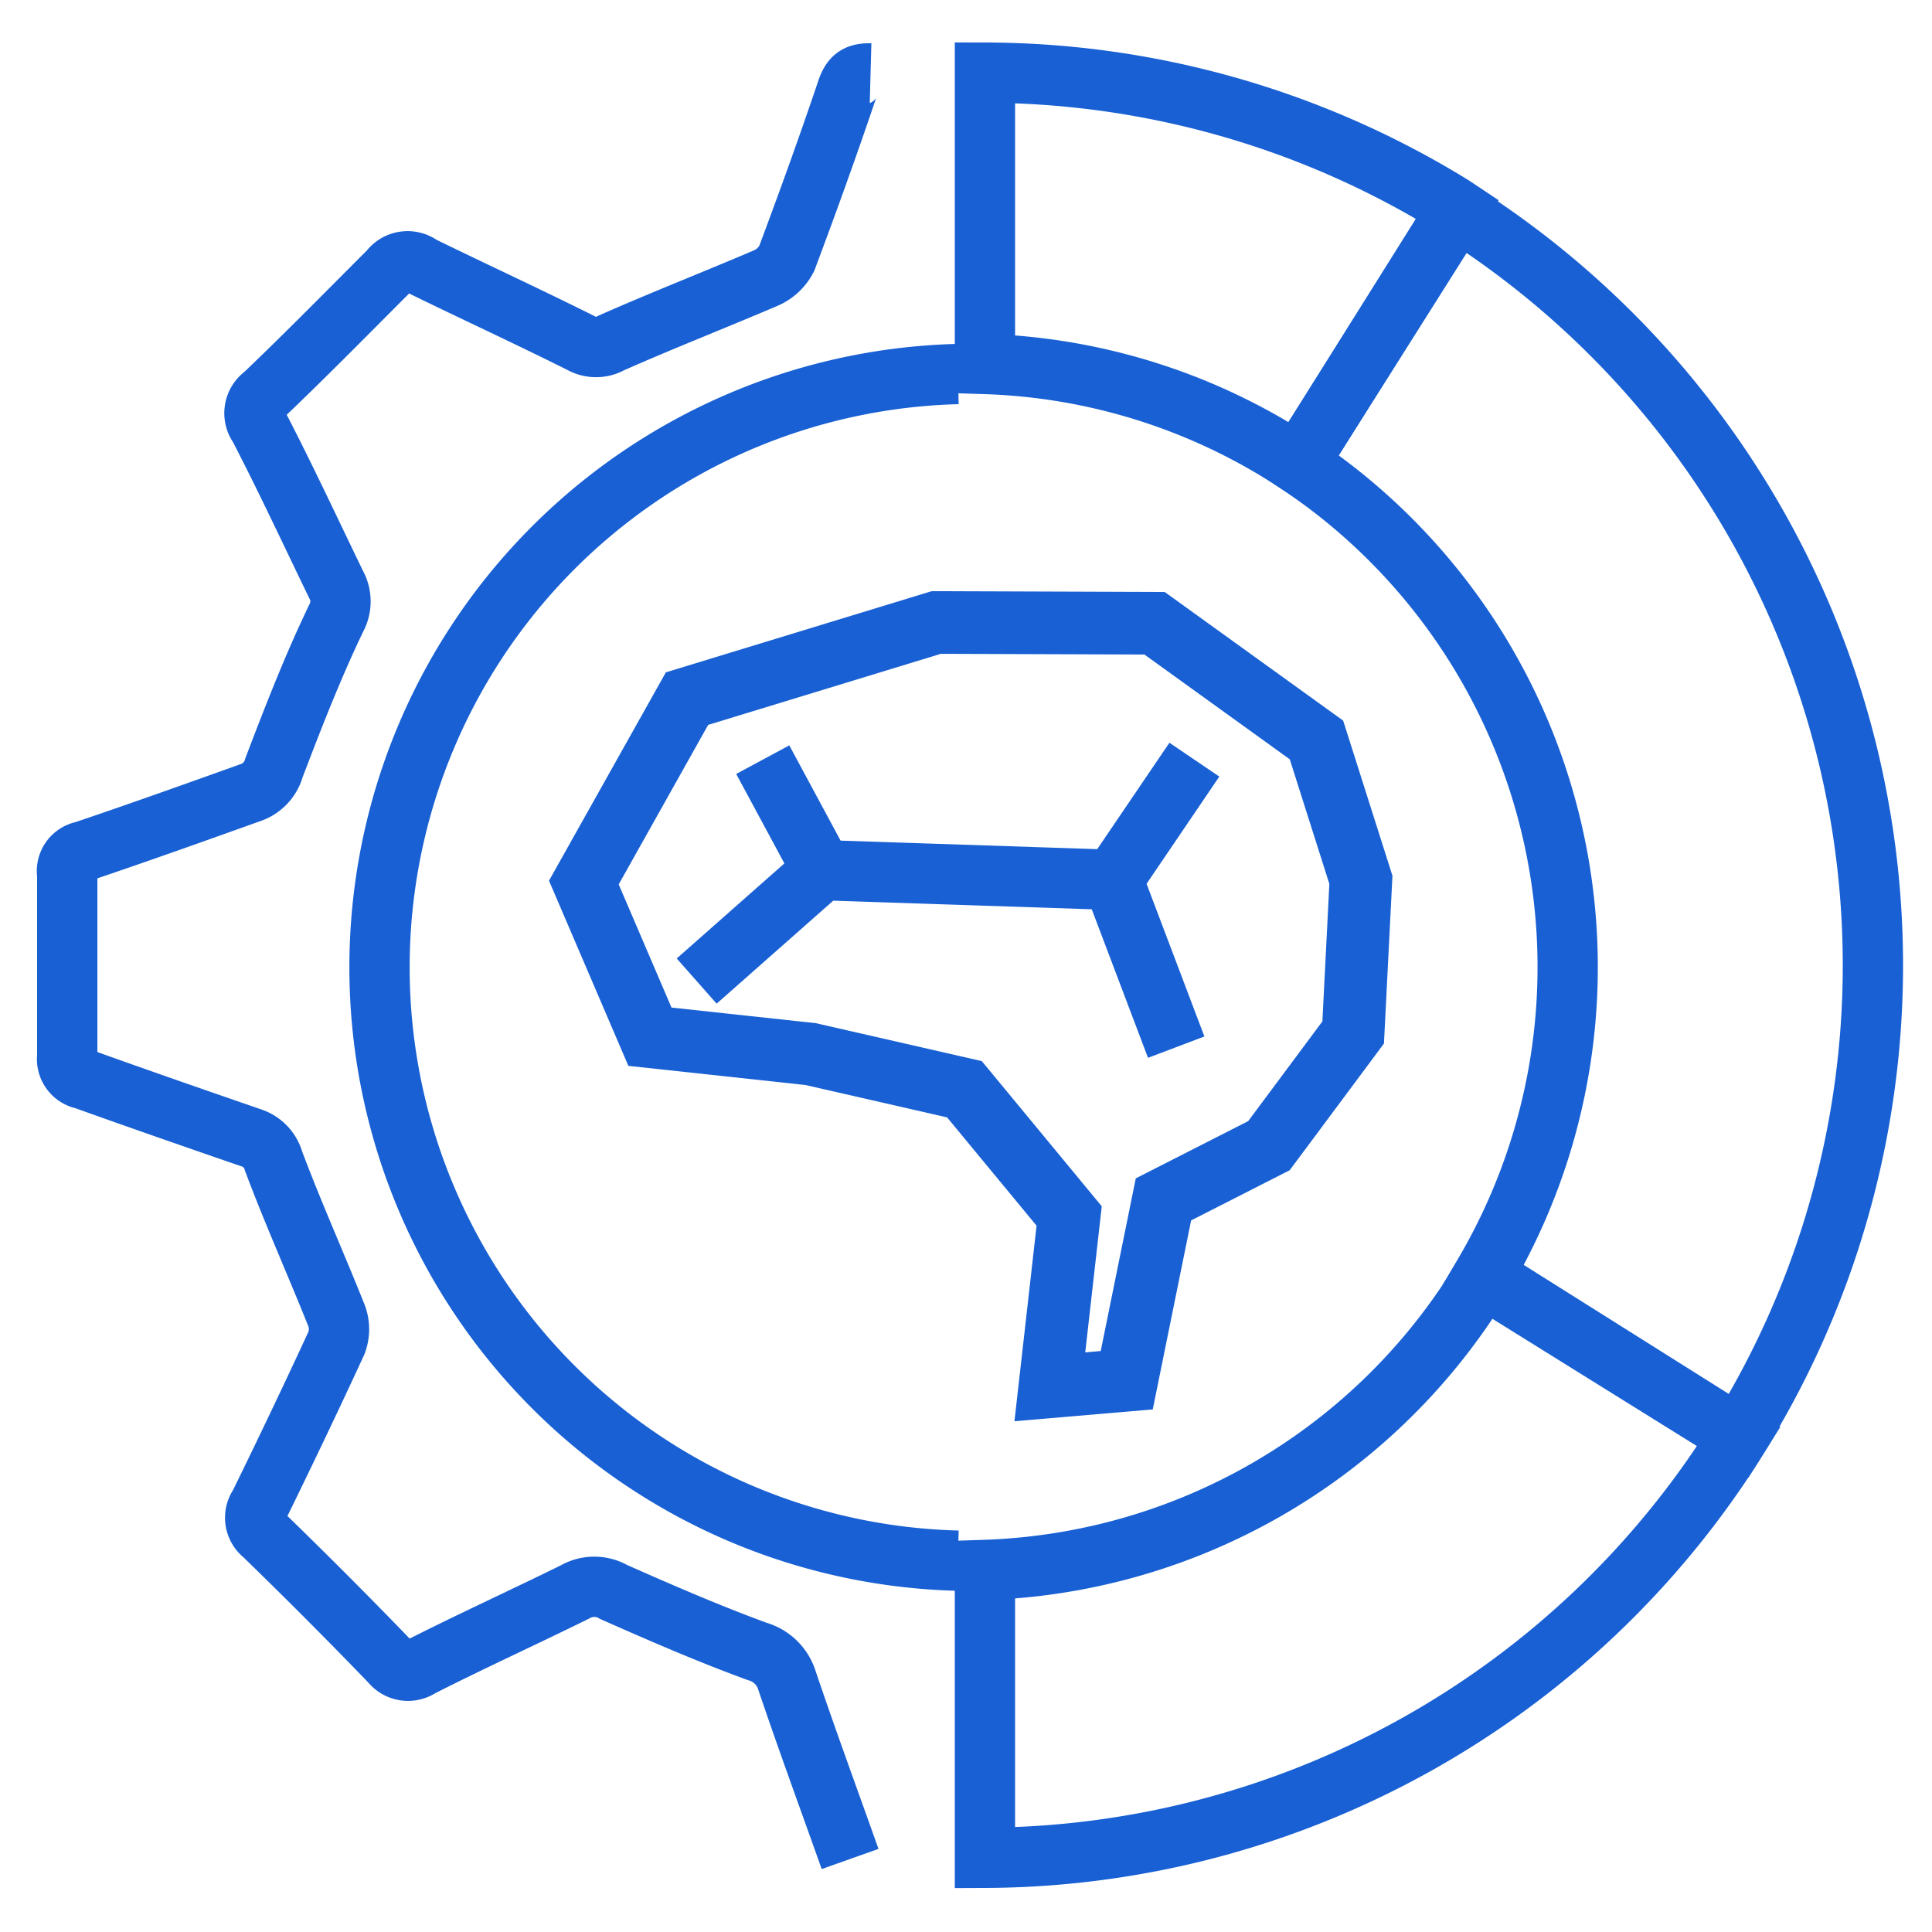
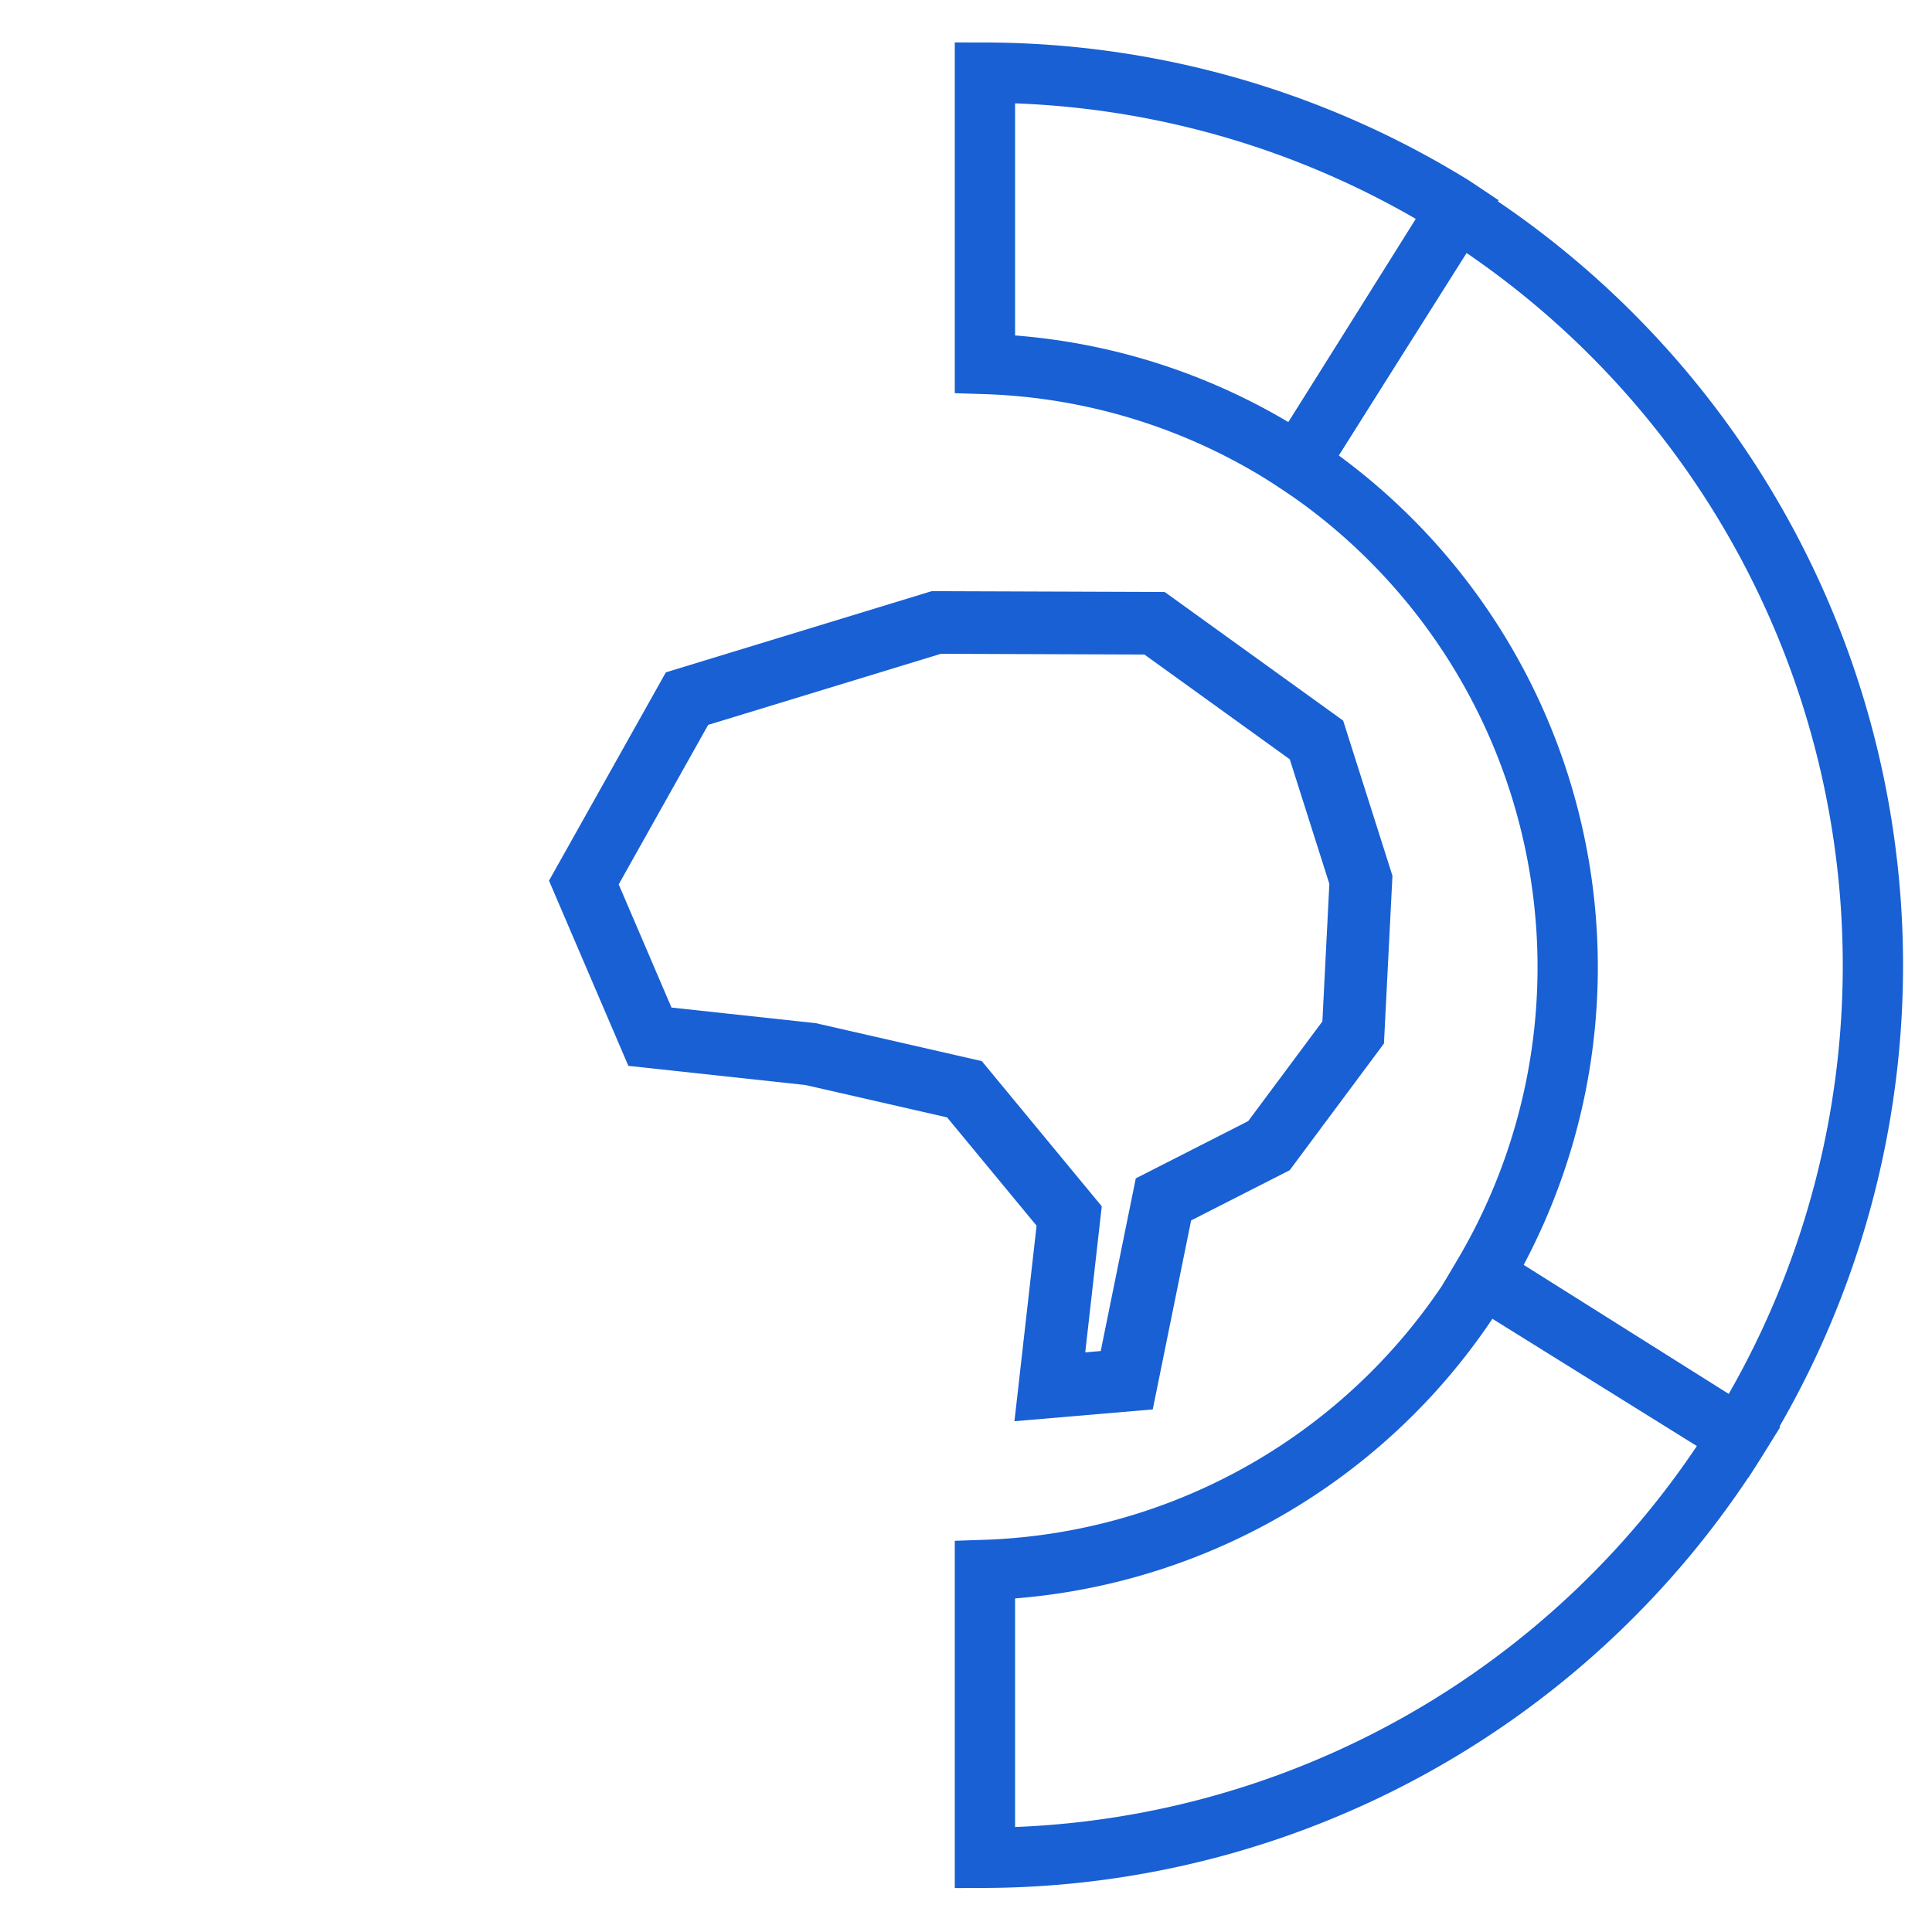
<svg xmlns="http://www.w3.org/2000/svg" id="Layer_1" data-name="Layer 1" viewBox="0 0 50 50">
  <defs>
    <style>.cls-1,.cls-2{fill:none;stroke:#1860d3;stroke-miterlimit:10;}.cls-1{stroke-width:1.56px;}.cls-2{stroke-width:1.62px;}</style>
  </defs>
  <path class="cls-1" d="M45,37.18a23.07,23.07,0,0,1-19.51,10.9V40.63a15.66,15.66,0,0,0,12.89-7.57Z" />
  <path class="cls-1" d="M37.72,5.41,33.59,12a15.55,15.55,0,0,0-8.1-2.58V1.88A23.11,23.11,0,0,1,37.6,5.33Z" />
  <path class="cls-1" d="M45,37.16,38.39,33A15.65,15.65,0,0,0,33.59,12l4.13-6.54A23.1,23.1,0,0,1,45,37.16Z" />
-   <path class="cls-1" d="M22,48.11c-.55-1.55-1.11-3.07-1.63-4.61a1.13,1.13,0,0,0-.77-.76c-1.26-.46-2.5-1-3.72-1.54a1,1,0,0,0-1,0c-1.34.66-2.7,1.28-4,1.94a.57.57,0,0,1-.77-.12q-1.62-1.68-3.29-3.3a.56.56,0,0,1-.11-.77c.68-1.39,1.35-2.79,2-4.2a1,1,0,0,0,0-.7c-.53-1.33-1.12-2.64-1.63-4a.88.88,0,0,0-.57-.6c-1.45-.5-2.89-1-4.34-1.52a.53.53,0,0,1-.43-.59q0-2.36,0-4.71a.52.52,0,0,1,.42-.6c1.45-.49,2.88-1,4.33-1.52a.94.94,0,0,0,.6-.64c.5-1.31,1-2.6,1.61-3.87a.9.9,0,0,0,0-.87c-.66-1.36-1.3-2.74-2-4.09a.58.58,0,0,1,.13-.82C7.93,9.17,9,8.08,10.08,7a.58.58,0,0,1,.82-.12c1.37.67,2.76,1.31,4.14,2a.78.78,0,0,0,.77,0c1.31-.58,2.64-1.1,4-1.68a1.1,1.1,0,0,0,.55-.51c.54-1.44,1.06-2.88,1.55-4.33.11-.34.25-.47.62-.46m2.26,7.78a15.36,15.36,0,0,0,0,30.71" />
  <polygon class="cls-1" points="35.22 22.77 35.02 26.72 32.84 29.65 30.11 31.04 29.16 35.72 27.17 35.89 27.67 31.47 24.96 28.19 20.98 27.28 16.82 26.83 15.11 22.84 17.78 18.08 24.23 16.11 29.88 16.13 34.07 19.15 35.22 22.77" />
-   <polyline class="cls-1" points="19.74 19.66 21.28 22.52 18.03 25.39 21.28 22.52 28.8 22.77 30.91 19.66 28.8 22.77 30.44 27.1" />
  <polygon class="cls-2" points="35.22 22.77 35.02 26.72 32.84 29.65 30.11 31.04 29.16 35.72 27.17 35.89 27.67 31.47 24.96 28.19 20.98 27.28 16.82 26.83 15.11 22.84 17.78 18.08 24.23 16.11 29.88 16.13 34.07 19.15 35.22 22.77" />
</svg>